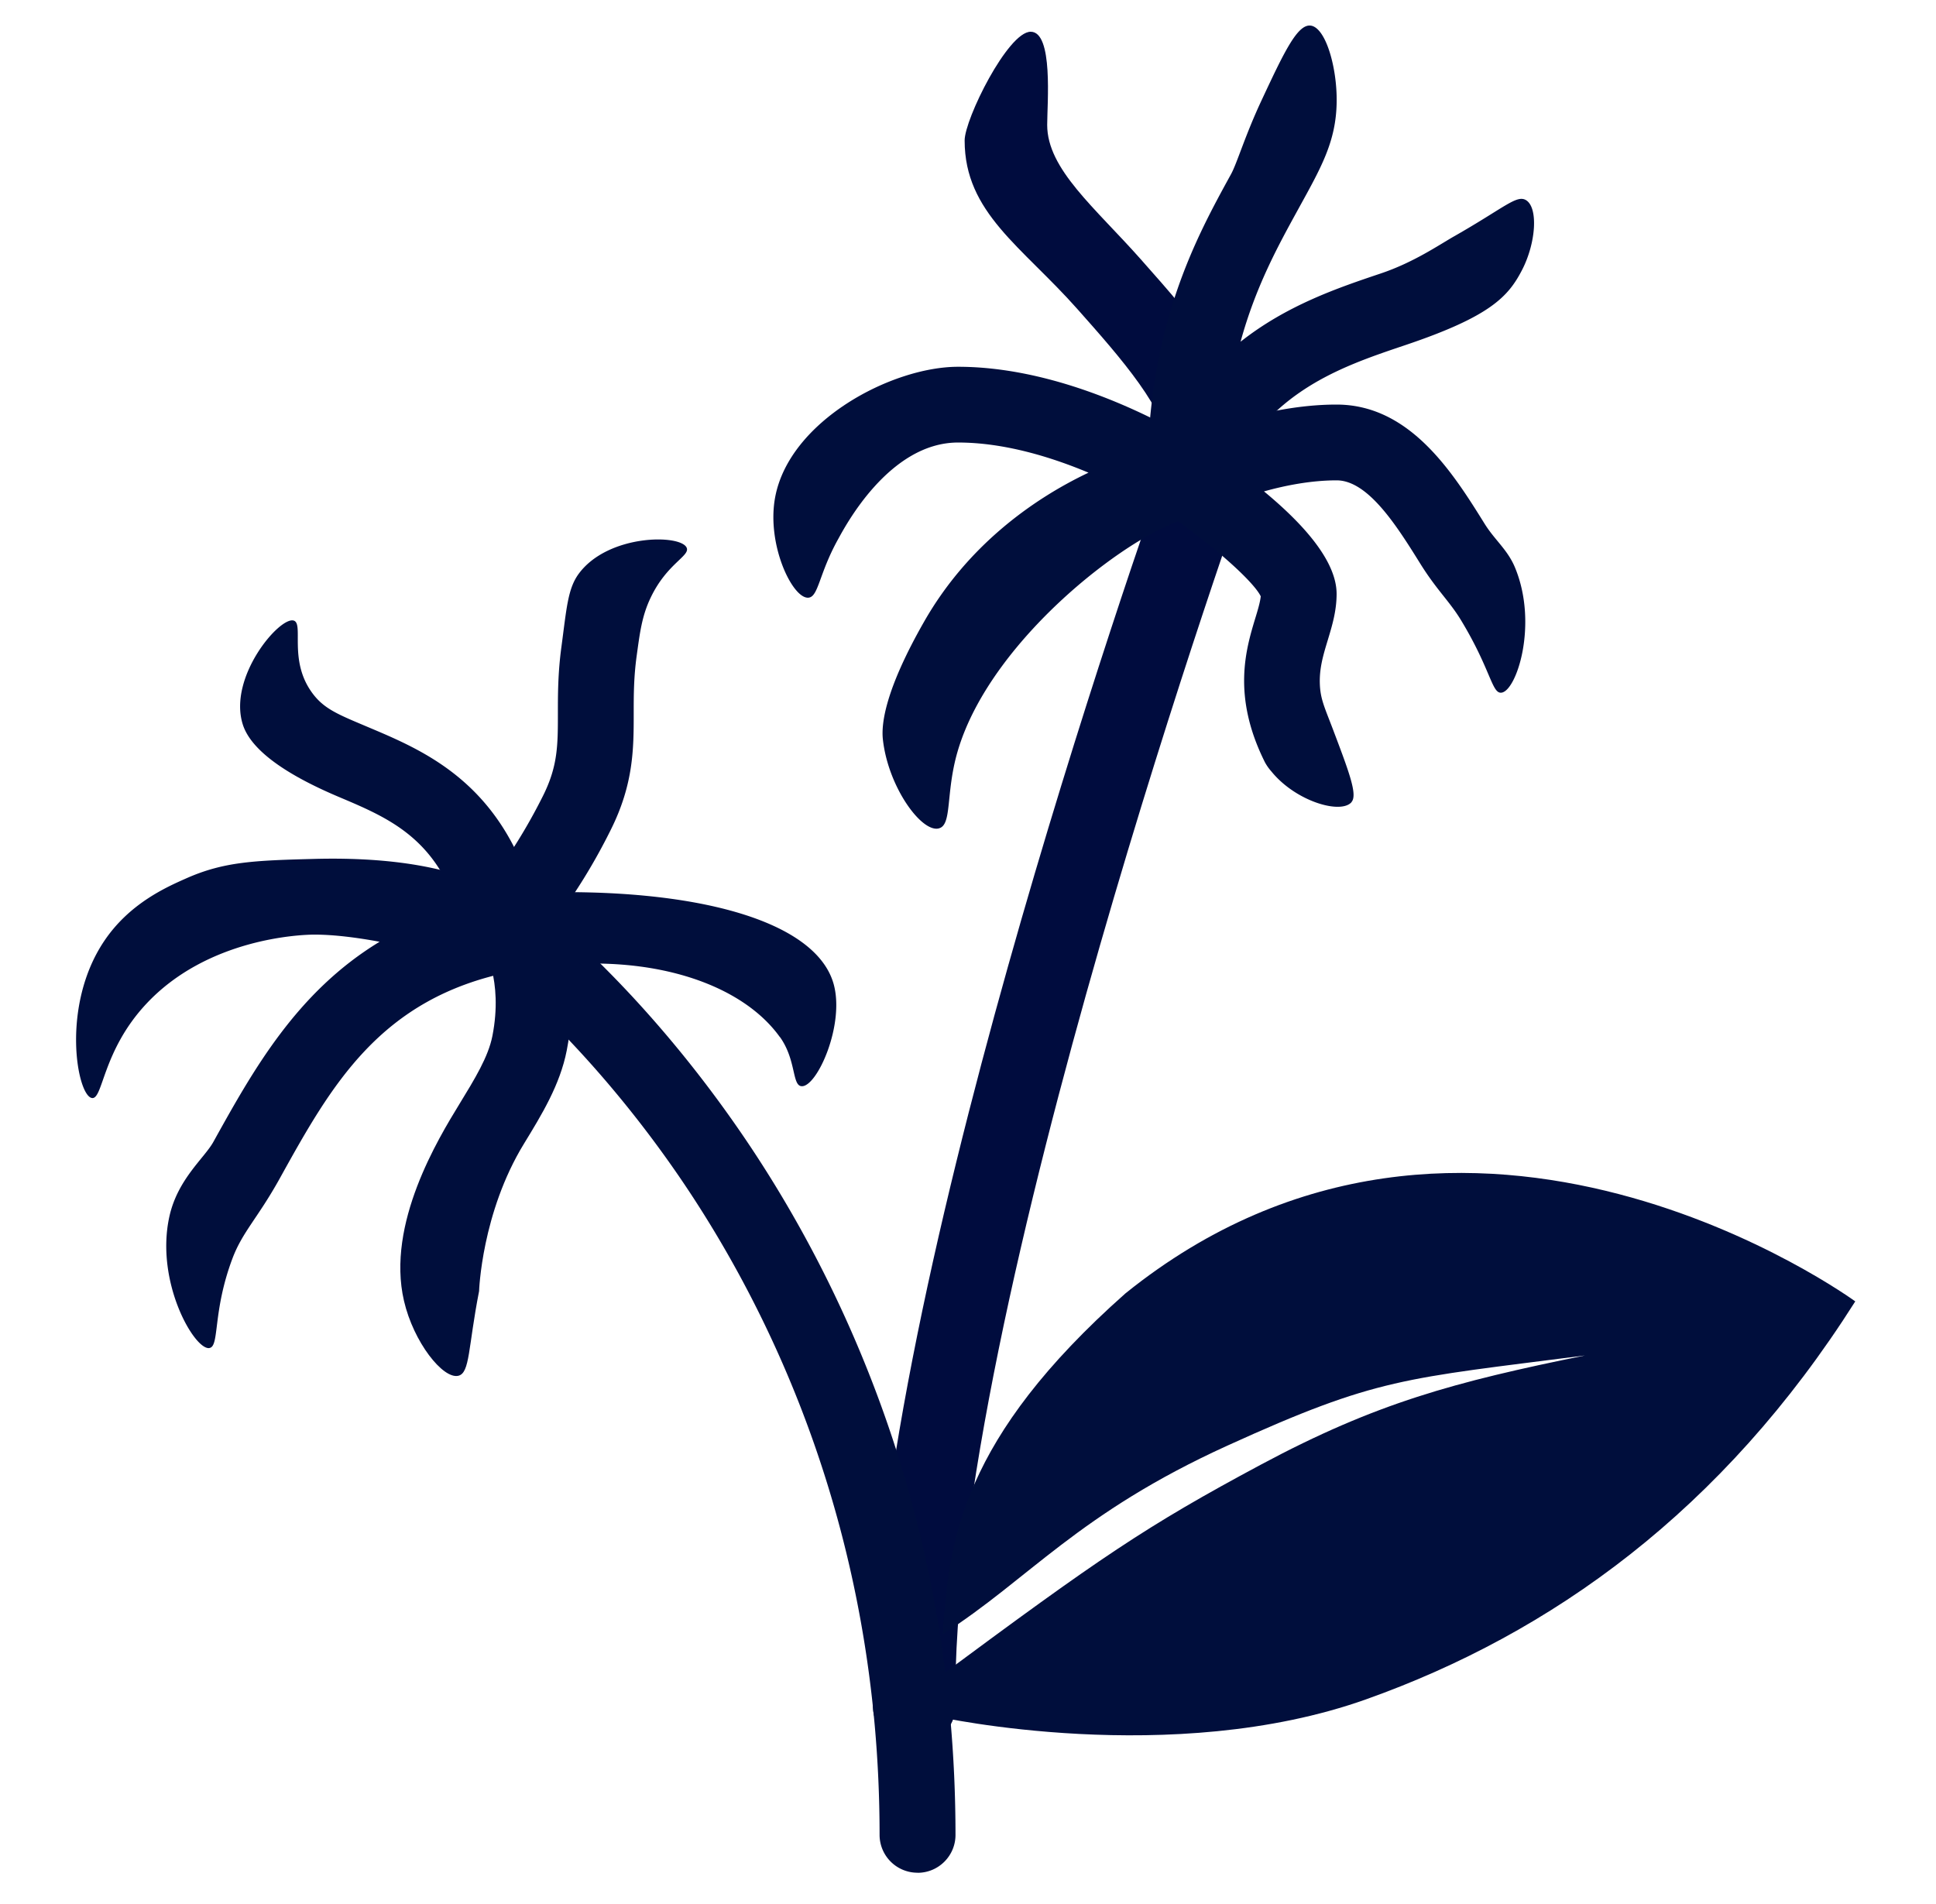
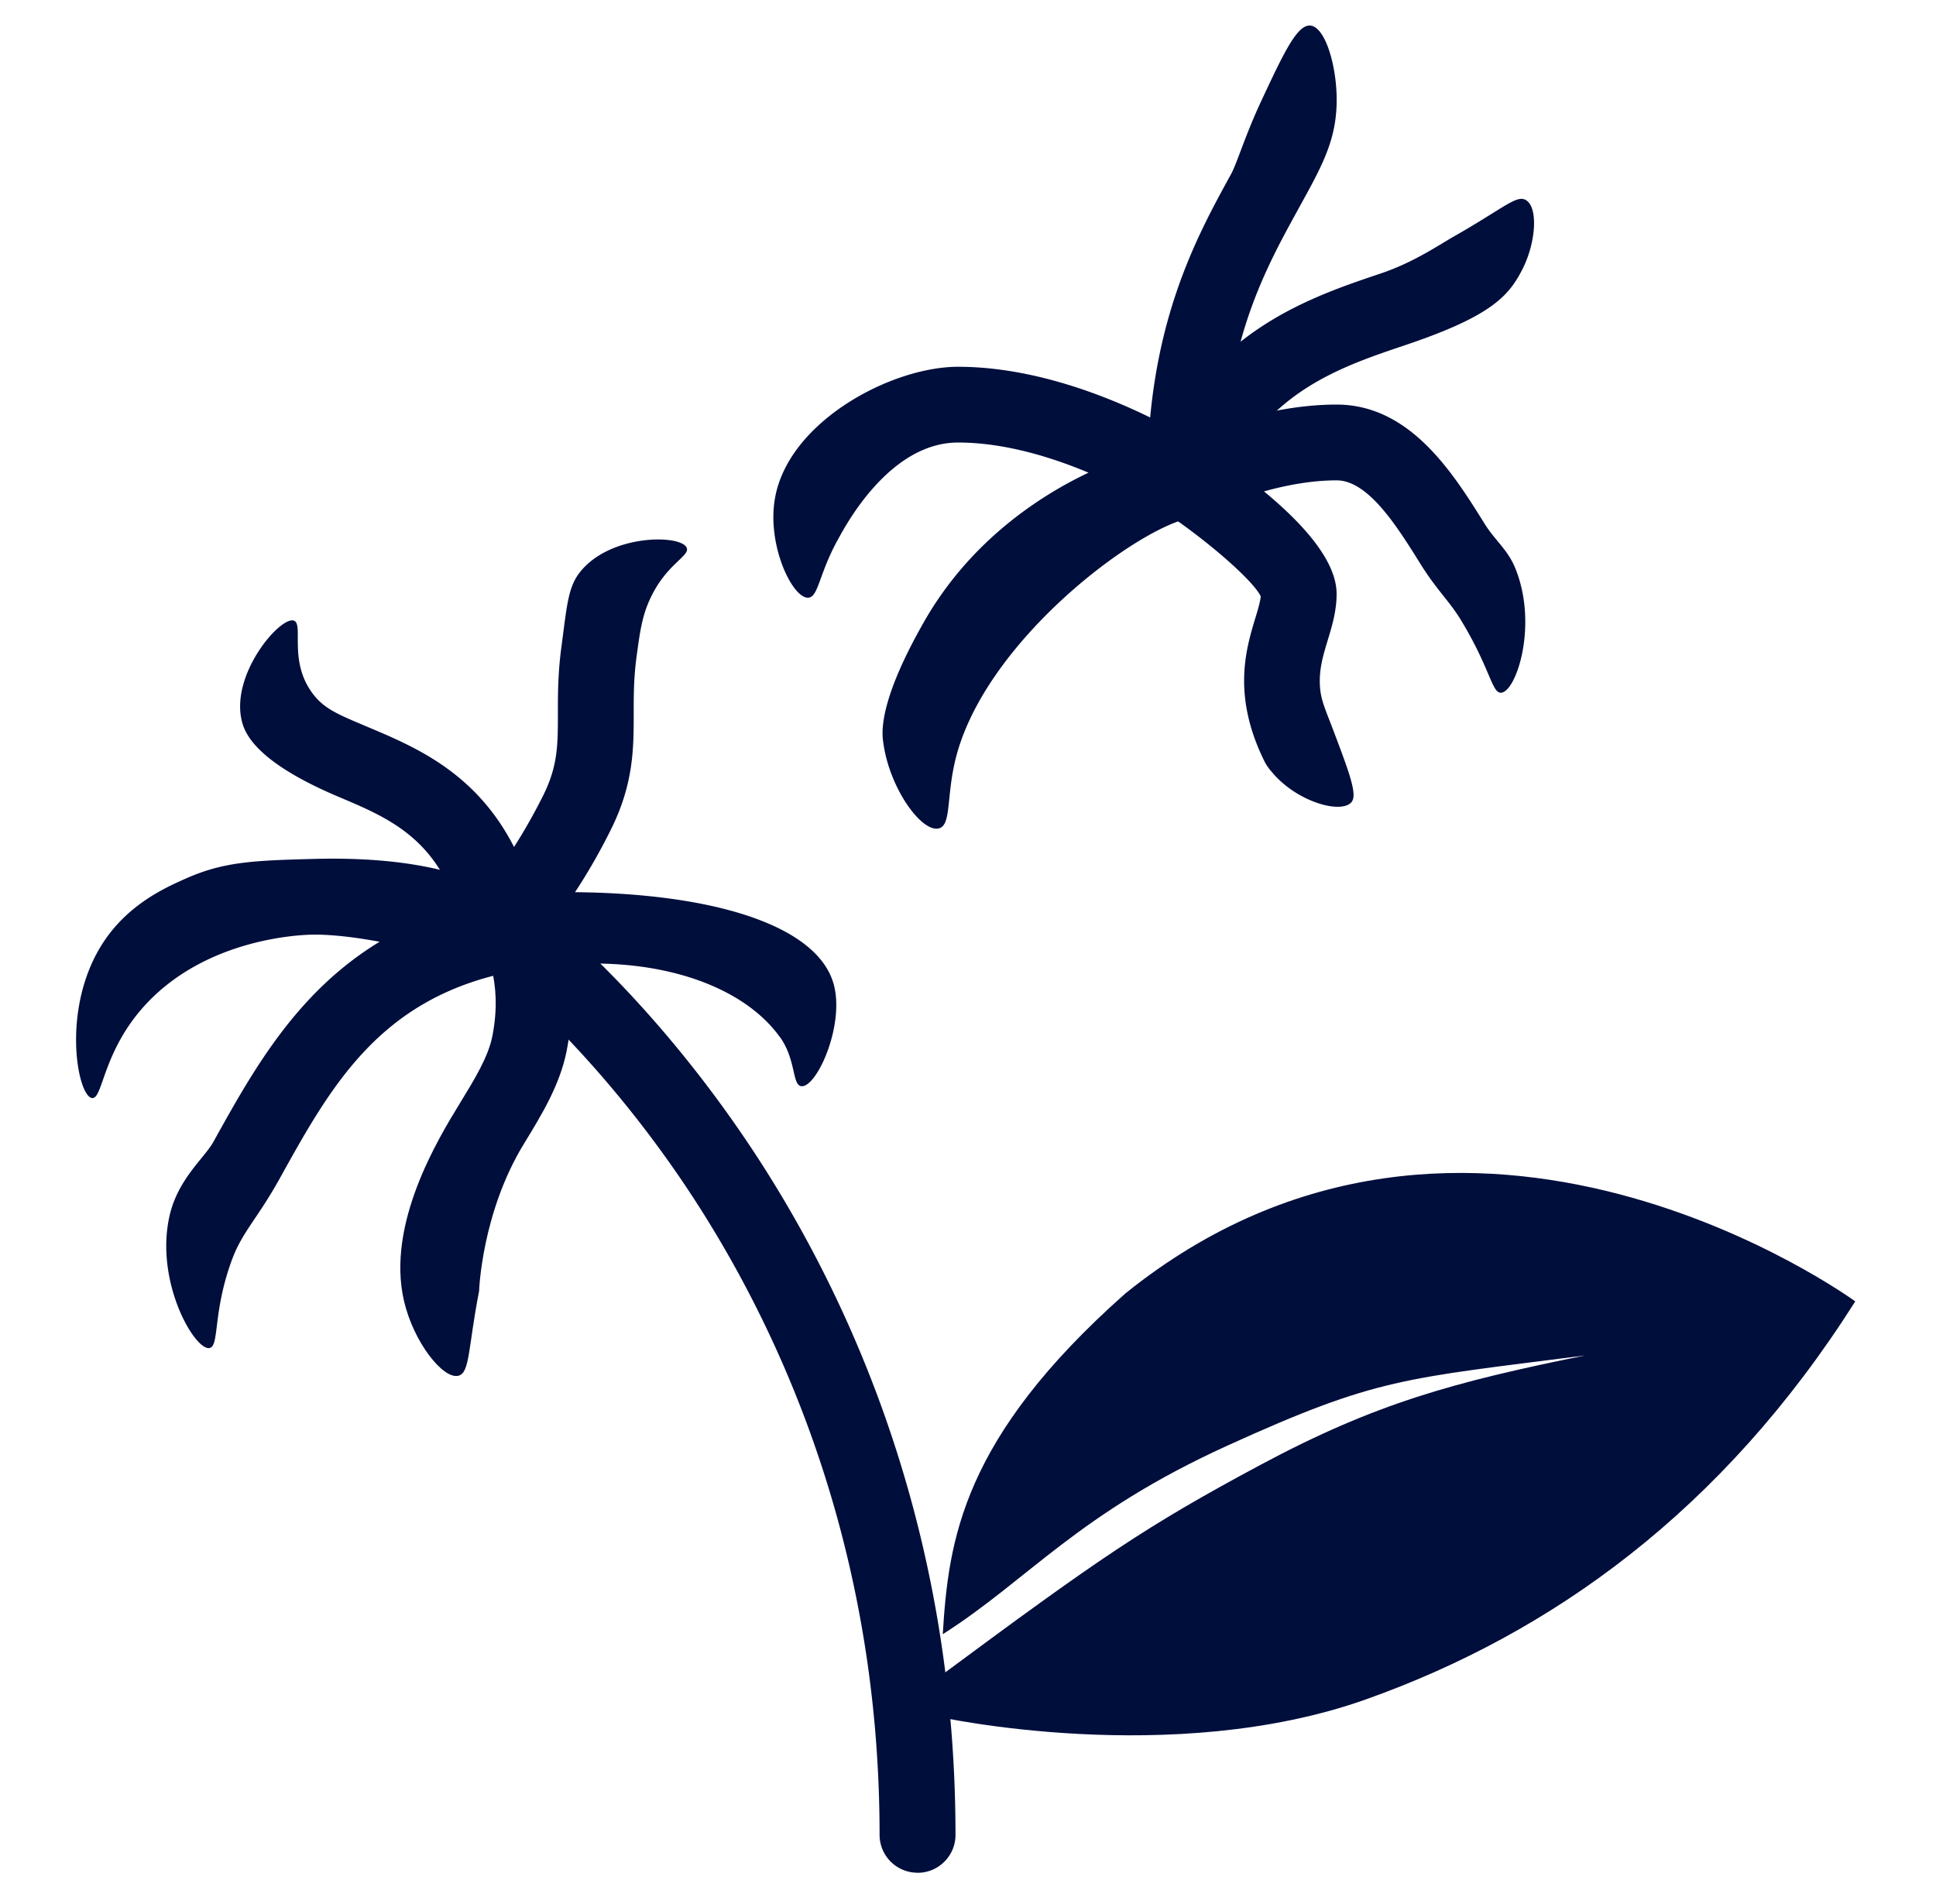
<svg xmlns="http://www.w3.org/2000/svg" width="61" height="60" fill="none" viewBox="0 0 61 60">
-   <path fill="#000C3E" d="M28.804 54.998c-.709 0-1.29-.536-1.3-1.206-.194-12.274 8.41-36.773 9.385-39.508-.119-1.358-1.552-2.978-2.942-4.544-1.747-1.973-3.553-3.035-3.553-5.313 0-.675 1.363-3.427 2.081-3.427s.52 2.262.52 2.937c0 1.393 1.5 2.599 2.951 4.236 1.748 1.973 3.554 4.012 3.554 6.29 0 .133-.024.268-.07.394-.095.266-9.52 26.587-9.325 38.9.01.676-.564 1.233-1.281 1.243h-.02v-.002Z" />
  <path fill="#000E3C" d="M37.344 16.33a1.195 1.195 0 0 1-1.195-1.193c0-4.844 1.525-7.62 2.639-9.649.19-.348.437-1.199.94-2.28.726-1.555 1.147-2.444 1.563-2.402.477.05.839 1.312.825 2.402-.016 1.266-.497 2.083-1.235 3.427-.616 1.122-1.32 2.404-1.793 4.134 1.46-1.155 3.081-1.702 4.422-2.153 1.033-.348 1.823-.893 2.312-1.172 1.568-.892 1.966-1.316 2.26-1.137.39.237.316 1.35-.127 2.205-.431.831-.992 1.46-3.684 2.366-2.133.718-4.549 1.53-5.817 4.702-.183.46-.629.75-1.108.75h-.002Z" />
  <path fill="#000E3C" d="M42.581 25.282c-.348.384-1.761-.034-2.52-.97a1.558 1.558 0 0 1-.206-.292c-1.043-2.088-.598-3.561-.304-4.535.084-.273.155-.515.173-.694-.238-.493-1.65-1.734-3.043-2.664a1.195 1.195 0 0 1 .127-2.06c.107-.053 2.668-1.318 5.304-1.318 2.326 0 3.68 2.173 4.668 3.76.316.507.714.807.949 1.361.751 1.79.051 3.935-.434 3.959-.29.014-.33-.742-1.252-2.27-.372-.617-.762-.947-1.287-1.788-.731-1.175-1.642-2.634-2.642-2.634-.791 0-1.596.155-2.288.348 1.252 1.034 2.288 2.2 2.288 3.23 0 .54-.143 1.008-.28 1.462-.137.451-.263.867-.249 1.356.014.485.145.745.402 1.42.53 1.4.797 2.103.592 2.327l.002.002Z" />
  <path fill="#000E3C" d="M29.577 26.106c-.547.131-1.599-1.316-1.76-2.815-.051-.486.072-1.551 1.303-3.706 1.324-2.32 3.336-3.816 5.177-4.69-1.18-.495-2.66-.95-4.11-.95-2.195 0-3.592 2.711-3.78 3.047-.612 1.1-.617 1.833-.946 1.843-.503.014-1.314-1.69-1.037-3.167.45-2.406 3.674-4.11 5.763-4.11 3.895 0 7.66 2.482 7.82 2.587a1.195 1.195 0 0 1-.466 2.17c-1.63.272-6.308 3.719-7.37 7.37-.383 1.317-.163 2.32-.594 2.42Zm-.67 32.908a1.194 1.194 0 0 1-1.193-1.193c0-9.507-3.423-16.511-6.294-20.714-3.13-4.577-6.305-6.929-6.336-6.95a1.193 1.193 0 0 1-.14-1.808c.008-.008 1.086-1.113 2.164-3.268.47-.94.47-1.6.47-2.599 0-.596 0-1.27.11-2.087.165-1.227.2-1.845.549-2.317.926-1.254 3.22-1.248 3.4-.815.107.259-.625.497-1.136 1.571-.278.582-.34 1.107-.441 1.837-.093.678-.093 1.25-.093 1.813 0 1.092 0 2.22-.722 3.664a18.688 18.688 0 0 1-1.766 2.881c1.263 1.092 3.555 3.3 5.855 6.646 3.09 4.494 6.772 11.983 6.772 22.148 0 .658-.535 1.193-1.193 1.193l-.006-.002Z" />
  <path fill="#000E3C" d="M24.573 32.682c-1.303-1.823-4.545-2.825-8.468-2.06a1.196 1.196 0 0 1-1.402-.936c-.628-3.14-2.276-3.833-4.02-4.57-1.994-.842-2.825-1.623-3.034-2.289-.469-1.495 1.171-3.416 1.609-3.27.312.103-.15 1.202.527 2.204.385.571.84.74 1.827 1.158 1.753.74 4.095 1.727 5.161 5.212 5.078-.167 8.913.857 9.49 2.865.367 1.287-.52 3.263-1.005 3.233-.306-.018-.165-.821-.681-1.547h-.005Z" />
  <path fill="#000E3C" d="M6.6 42.48c-.466.08-1.72-2.078-1.263-4.145.26-1.177 1.102-1.84 1.384-2.348 1.249-2.25 2.618-4.718 5.24-6.31-.713-.132-1.435-.225-2.053-.225-.455 0-3.376.119-5.302 2.185-1.386 1.485-1.358 3.02-1.71 2.964-.471-.076-.986-2.907.388-4.948.793-1.18 1.944-1.69 2.576-1.97 1.199-.534 2.165-.567 4.05-.617 4.298-.11 5.7 1.04 6.342 1.254a1.192 1.192 0 0 1-.143 2.3c-4.14.828-5.674 3.593-7.298 6.522-.69 1.242-1.171 1.678-1.486 2.513-.634 1.686-.403 2.767-.723 2.823l-.002.002Z" />
  <path fill="#000E3C" d="M17.19 28.467c.126.185 1.203 1.889.667 4.636-.211 1.082-.79 2.026-1.348 2.939-1.336 2.183-1.414 4.646-1.414 4.646-.348 1.775-.284 2.578-.654 2.666-.483.113-1.41-1.058-1.712-2.36-.566-2.433 1.092-5.131 1.744-6.199.489-.8.912-1.49 1.042-2.15.348-1.777-.287-2.818-.314-2.862l1-.65.99-.666ZM58.456 41.01s-12.22-8.939-22.998-.25c-5.141 4.556-5.574 7.774-5.753 10.738 2.714-1.73 4.253-3.8 8.979-5.948 4.725-2.148 5.534-2.1 11.256-2.836-4.106.834-6.58 1.496-10.211 3.44-3.632 1.944-5.076 2.938-10.137 6.688-.016.27-.033 1.08-.043 1.255 0 0 7.374 1.634 13.502-.55 5.823-2.074 11.22-5.928 15.405-12.537Z" />
</svg>